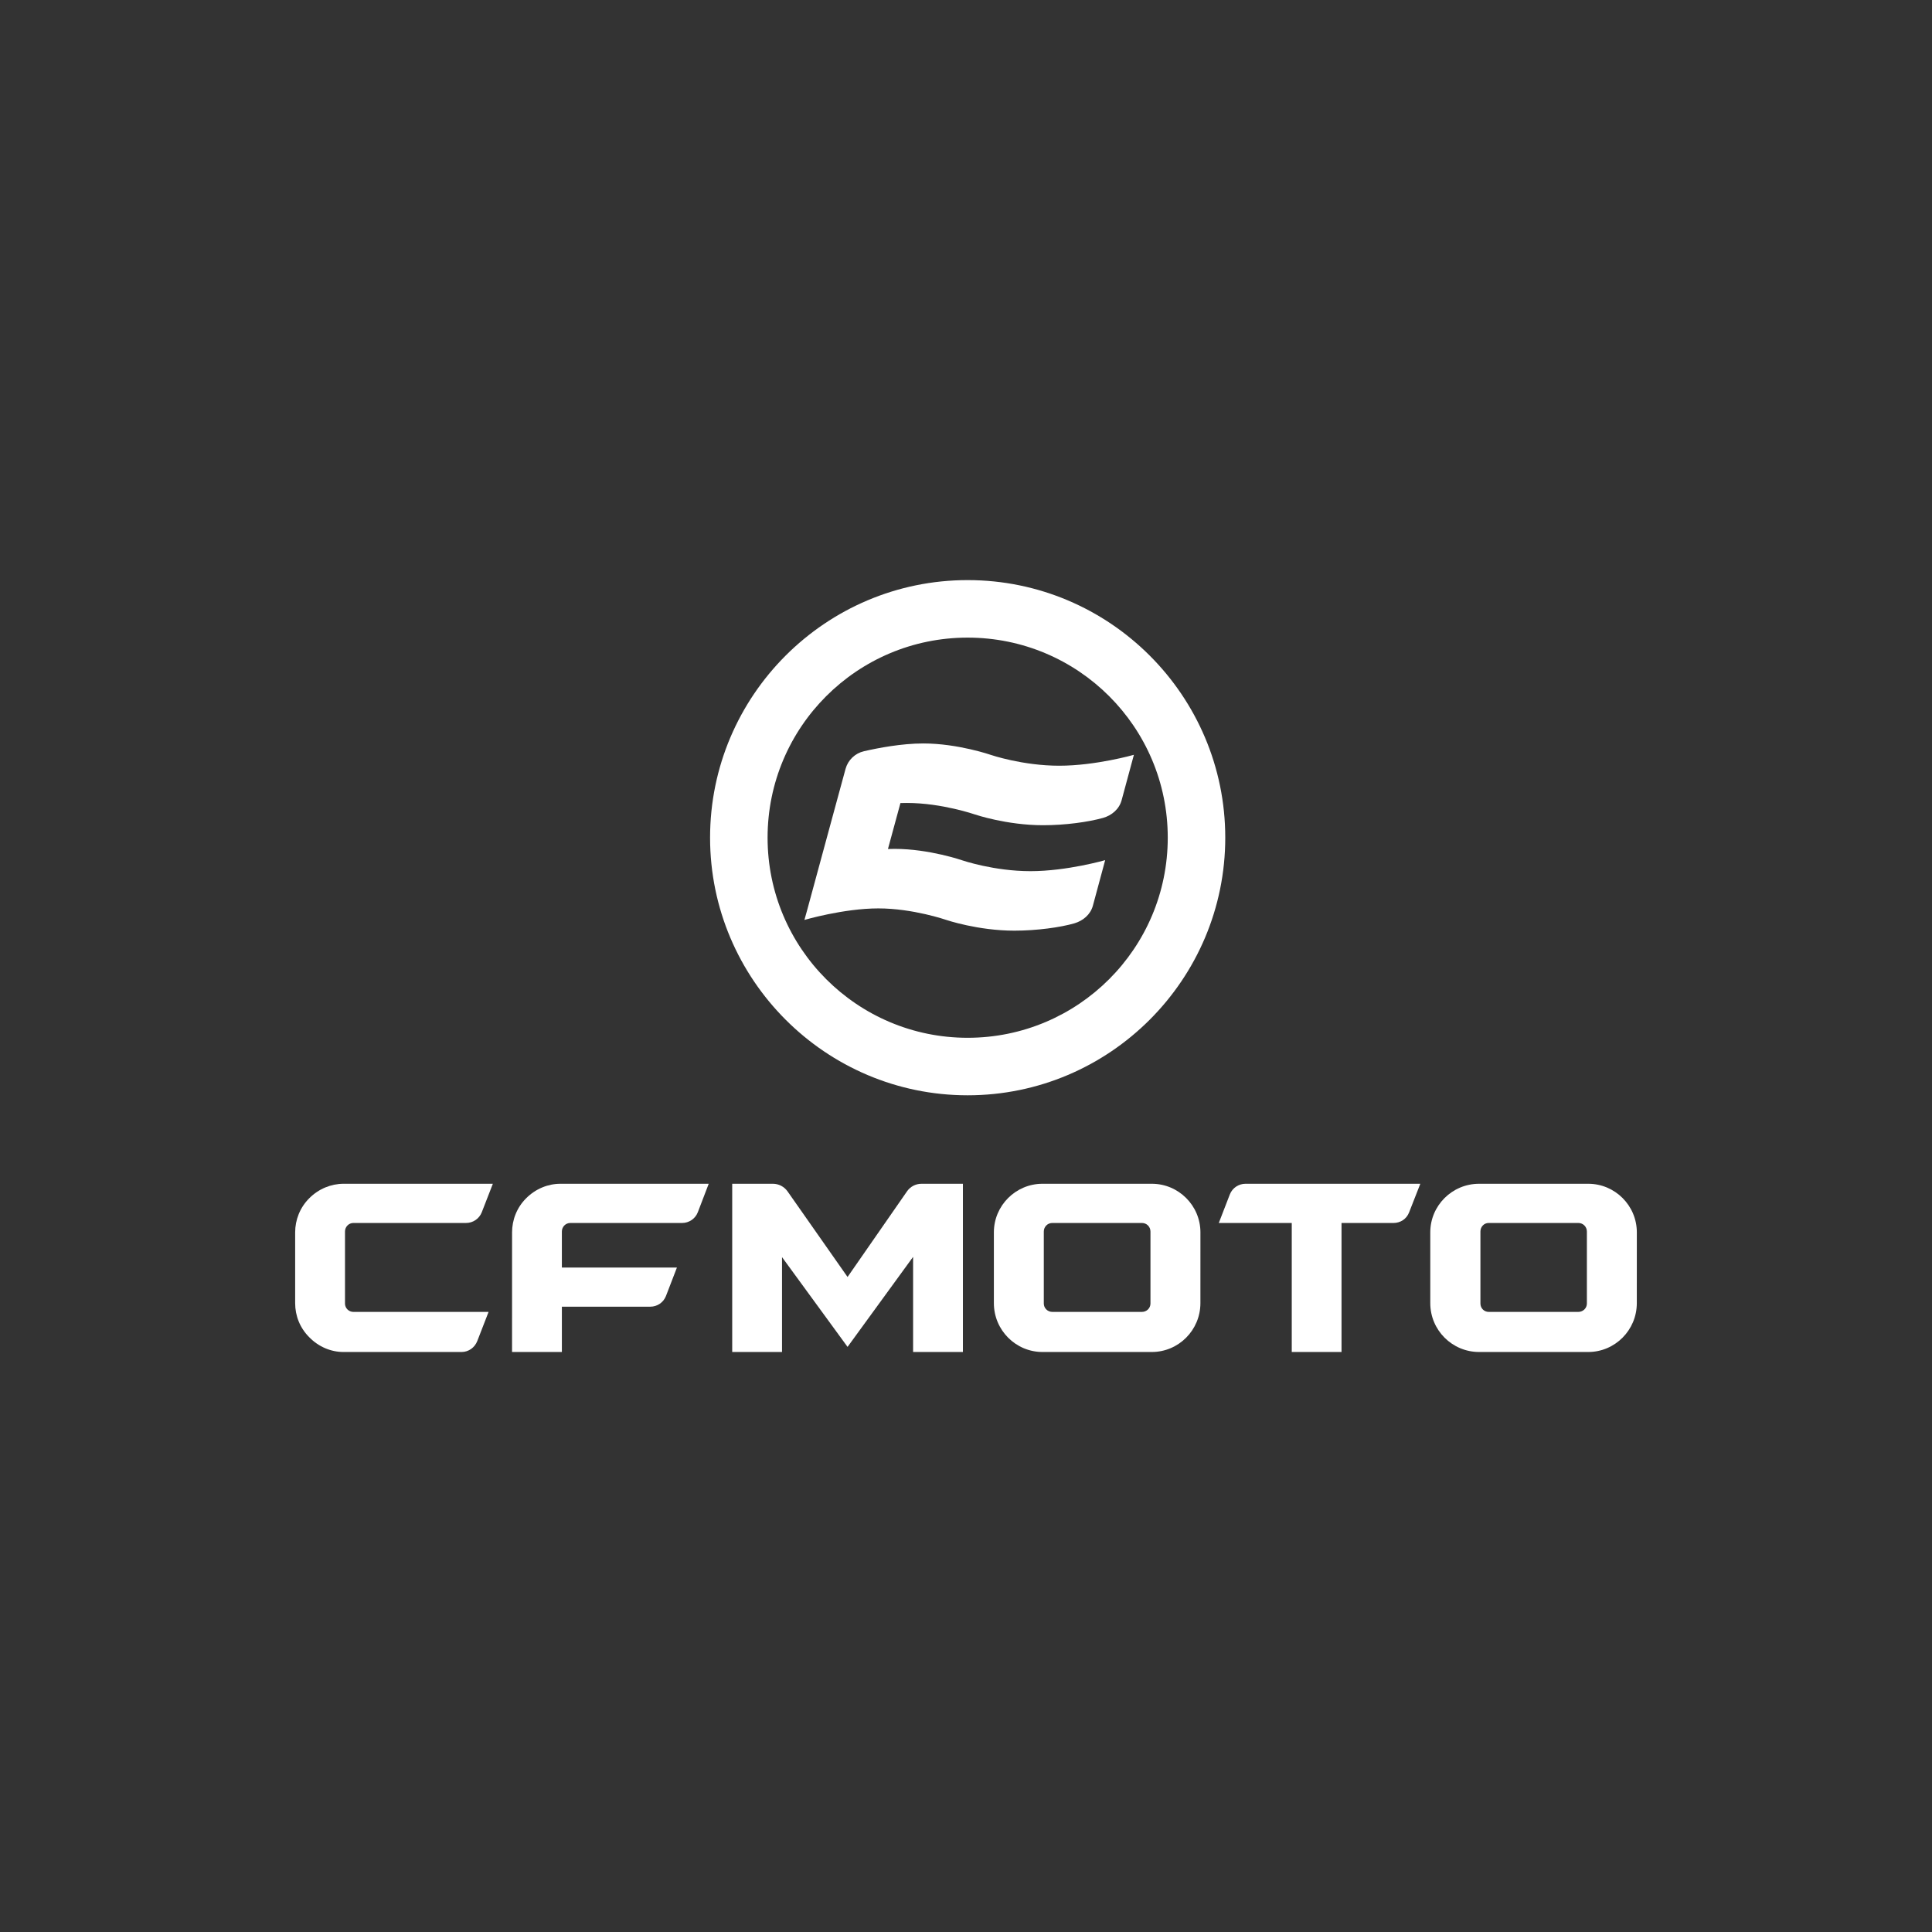
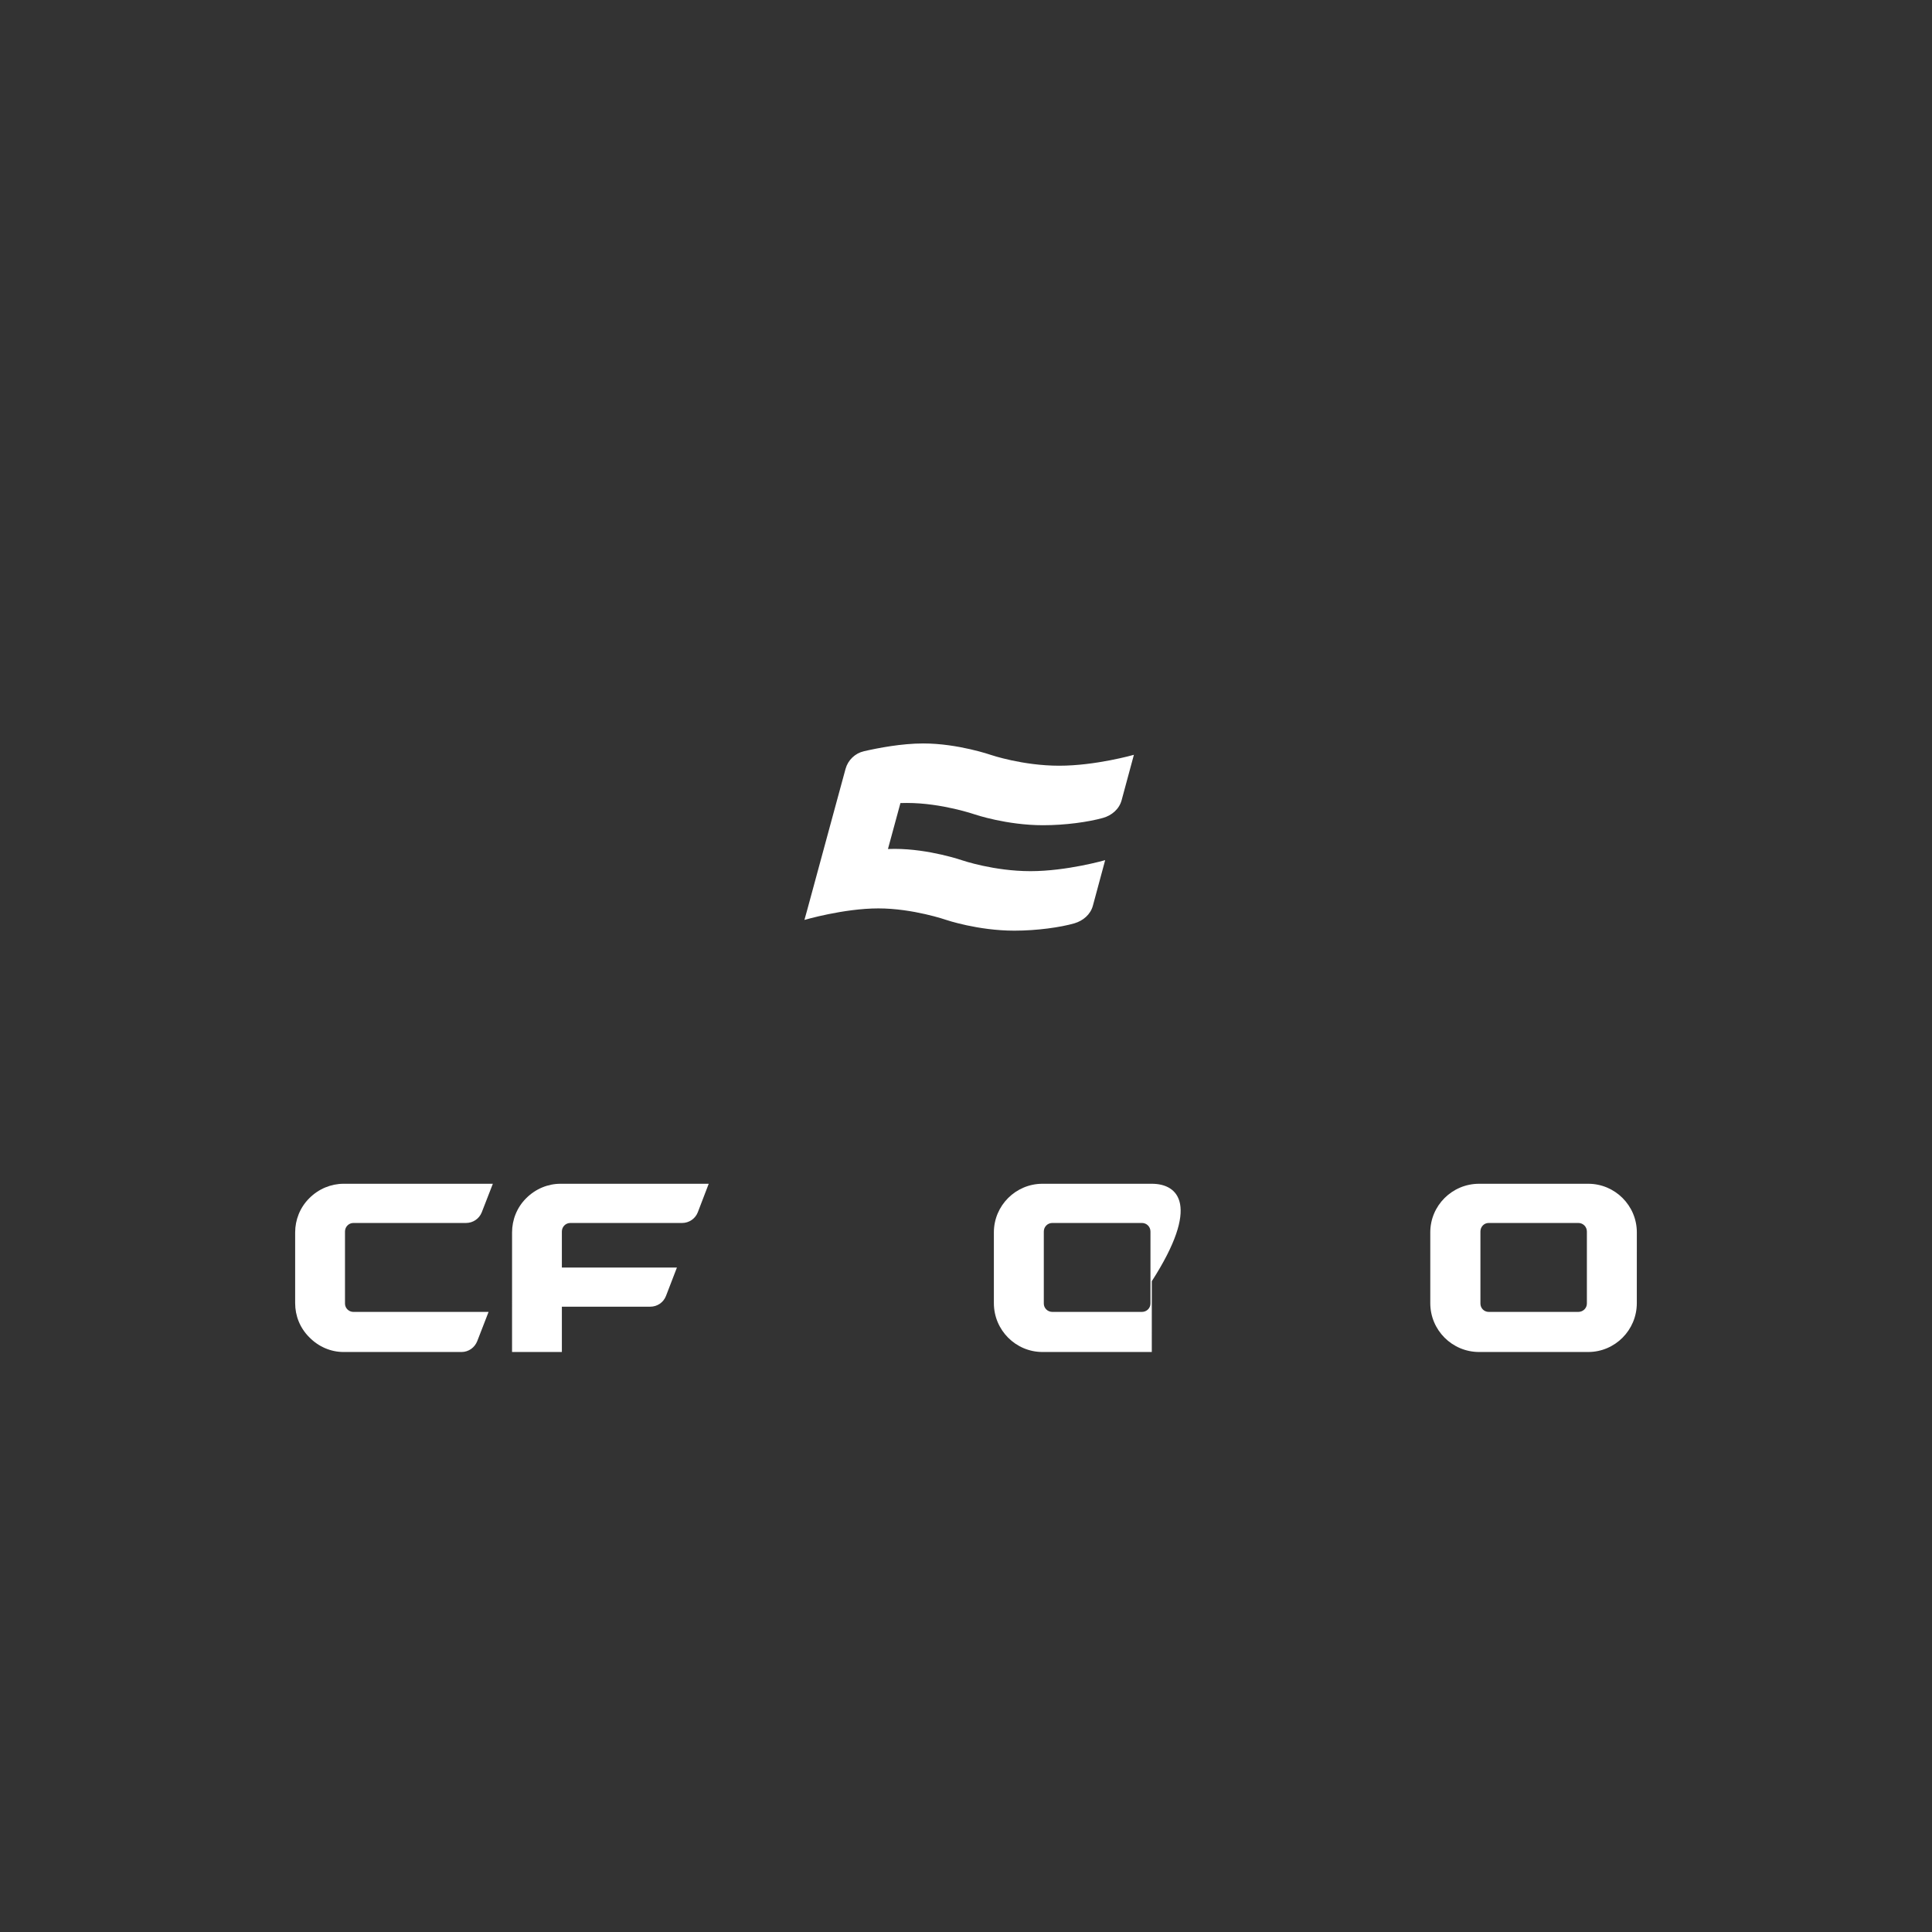
<svg xmlns="http://www.w3.org/2000/svg" version="1.1" id="Vrstva_1" x="0px" y="0px" width="180px" height="180px" viewBox="0 0 180 180" enable-background="new 0 0 180 180" xml:space="preserve">
  <rect x="0" y="0" width="180" height="180" fill="#333333" stroke="none" />
  <g>
-     <path fill="#FFFFFF" d="M90.151,54.047c-13.224,0-23.995,10.761-23.995,23.995c0,13.224,10.771,24.004,23.995,24.004   c13.243,0,24.004-10.78,24.004-24.004C114.155,64.809,103.395,54.047,90.151,54.047 M90.151,59.405   c10.308,0,18.646,8.339,18.646,18.637s-8.338,18.646-18.646,18.646c-10.289,0-18.637-8.348-18.637-18.646   S79.863,59.405,90.151,59.405" />
-     <path fill="#FFFFFF" d="M120.35,125.962v-12.02h-6.798l1.028-2.658c0.235-0.604,0.819-0.995,1.46-0.995h16.288l-1.049,2.676   c-0.235,0.603-0.8,0.978-1.459,0.978h-4.833v12.02H120.35z" />
    <path fill="#FFFFFF" d="M32.142,121.453v-6.716c0-0.441,0.353-0.796,0.785-0.796h10.497c0.64,0,1.224-0.392,1.46-0.993l1.034-2.659   H32.005c-1.153,0-2.309,0.466-3.184,1.341c-0.884,0.876-1.322,2.038-1.322,3.185v6.599c0,1.162,0.438,2.307,1.322,3.181   c0.875,0.897,2.03,1.368,3.184,1.368h11c0.65,0,1.225-0.412,1.46-1.017l1.054-2.718H32.926   C32.495,122.228,32.142,121.875,32.142,121.453" />
    <path fill="#FFFFFF" d="M52.212,110.289c-1.153,0-2.306,0.465-3.182,1.341c-0.885,0.875-1.322,2.038-1.322,3.183l-0.002,11.149   h4.642v-4.221h8.237c0.651,0,1.226-0.392,1.461-0.996l1.021-2.65H52.348v-3.357c0-0.442,0.353-0.796,0.785-0.796h10.418   c0.641,0,1.226-0.393,1.461-0.996l1.017-2.655l0.001-0.001H52.212z" />
-     <path fill="#FFFFFF" d="M78.965,125.487l-6.106-8.364v8.839h-4.641v-15.673h3.791c0.543,0,1.047,0.261,1.367,0.711l5.589,7.973   l5.531-7.966c0.309-0.455,0.816-0.718,1.361-0.718h3.856v15.673h-4.642v-8.863L78.965,125.487z" />
-     <path fill="#FFFFFF" d="M107.186,121.452c0,0.423-0.353,0.775-0.794,0.775h-8.348c-0.442,0-0.795-0.353-0.795-0.775v-6.715   c0-0.442,0.353-0.796,0.795-0.796h8.348c0.441,0,0.794,0.354,0.794,0.796V121.452z M107.316,110.289H97.122   c-2.491,0-4.525,2.033-4.525,4.525v6.598c0,2.513,2.036,4.55,4.53,4.55h10.183c2.493,0,4.529-2.037,4.529-4.55   c0.002-2.2,0.002-4.397,0.002-6.598C111.841,112.322,109.807,110.289,107.316,110.289" />
+     <path fill="#FFFFFF" d="M107.186,121.452c0,0.423-0.353,0.775-0.794,0.775h-8.348c-0.442,0-0.795-0.353-0.795-0.775v-6.715   c0-0.442,0.353-0.796,0.795-0.796h8.348c0.441,0,0.794,0.354,0.794,0.796V121.452z M107.316,110.289H97.122   c-2.491,0-4.525,2.033-4.525,4.525v6.598c0,2.513,2.036,4.55,4.53,4.55h10.183c0.002-2.2,0.002-4.397,0.002-6.598C111.841,112.322,109.807,110.289,107.316,110.289" />
    <path fill="#FFFFFF" d="M147.846,121.452c0,0.423-0.354,0.775-0.795,0.775h-8.348c-0.441,0-0.775-0.353-0.775-0.775v-6.715   c0-0.442,0.334-0.796,0.775-0.796h8.348c0.441,0,0.795,0.354,0.795,0.796V121.452z M147.976,110.289h-10.174   c-2.511,0-4.546,2.033-4.546,4.525v6.598c0,2.513,2.037,4.55,4.55,4.55h10.163c2.493,0,4.529-2.037,4.529-4.55   c0.002-2.2,0.002-4.397,0.002-6.598C152.5,112.322,150.466,110.289,147.976,110.289" />
    <path fill="#FFFFFF" d="M84.509,74.81c3.231,0,6.329,1.074,6.329,1.074s2.944,1,6.343,1c2.091,0,4.219-0.3,5.598-0.685   c0.807-0.235,1.49-0.81,1.718-1.637l1.146-4.239c0,0-3.56,1.017-6.959,1.017c-3.4,0-6.344-1-6.344-1s-3.088-1.074-6.319-1.074   c-2.009,0-4.184,0.415-5.538,0.727c-0.82,0.189-1.477,0.822-1.703,1.635l-1.159,4.257h0l-2.412,8.88l-0.263,0.943   c0,0,3.656-1.074,6.888-1.074s6.329,1.074,6.329,1.074s2.945,1,6.344,1c2.089,0,4.3-0.308,5.597-0.685   c0.805-0.241,1.49-0.81,1.717-1.638l1.146-4.248c0,0-3.56,1.027-6.959,1.027s-6.333-1.001-6.333-1.001s-3.097-1.075-6.328-1.075   c-0.202,0-0.415,0.003-0.619,0.013l1.164-4.282C84.094,74.813,84.307,74.81,84.509,74.81" />
  </g>
</svg>